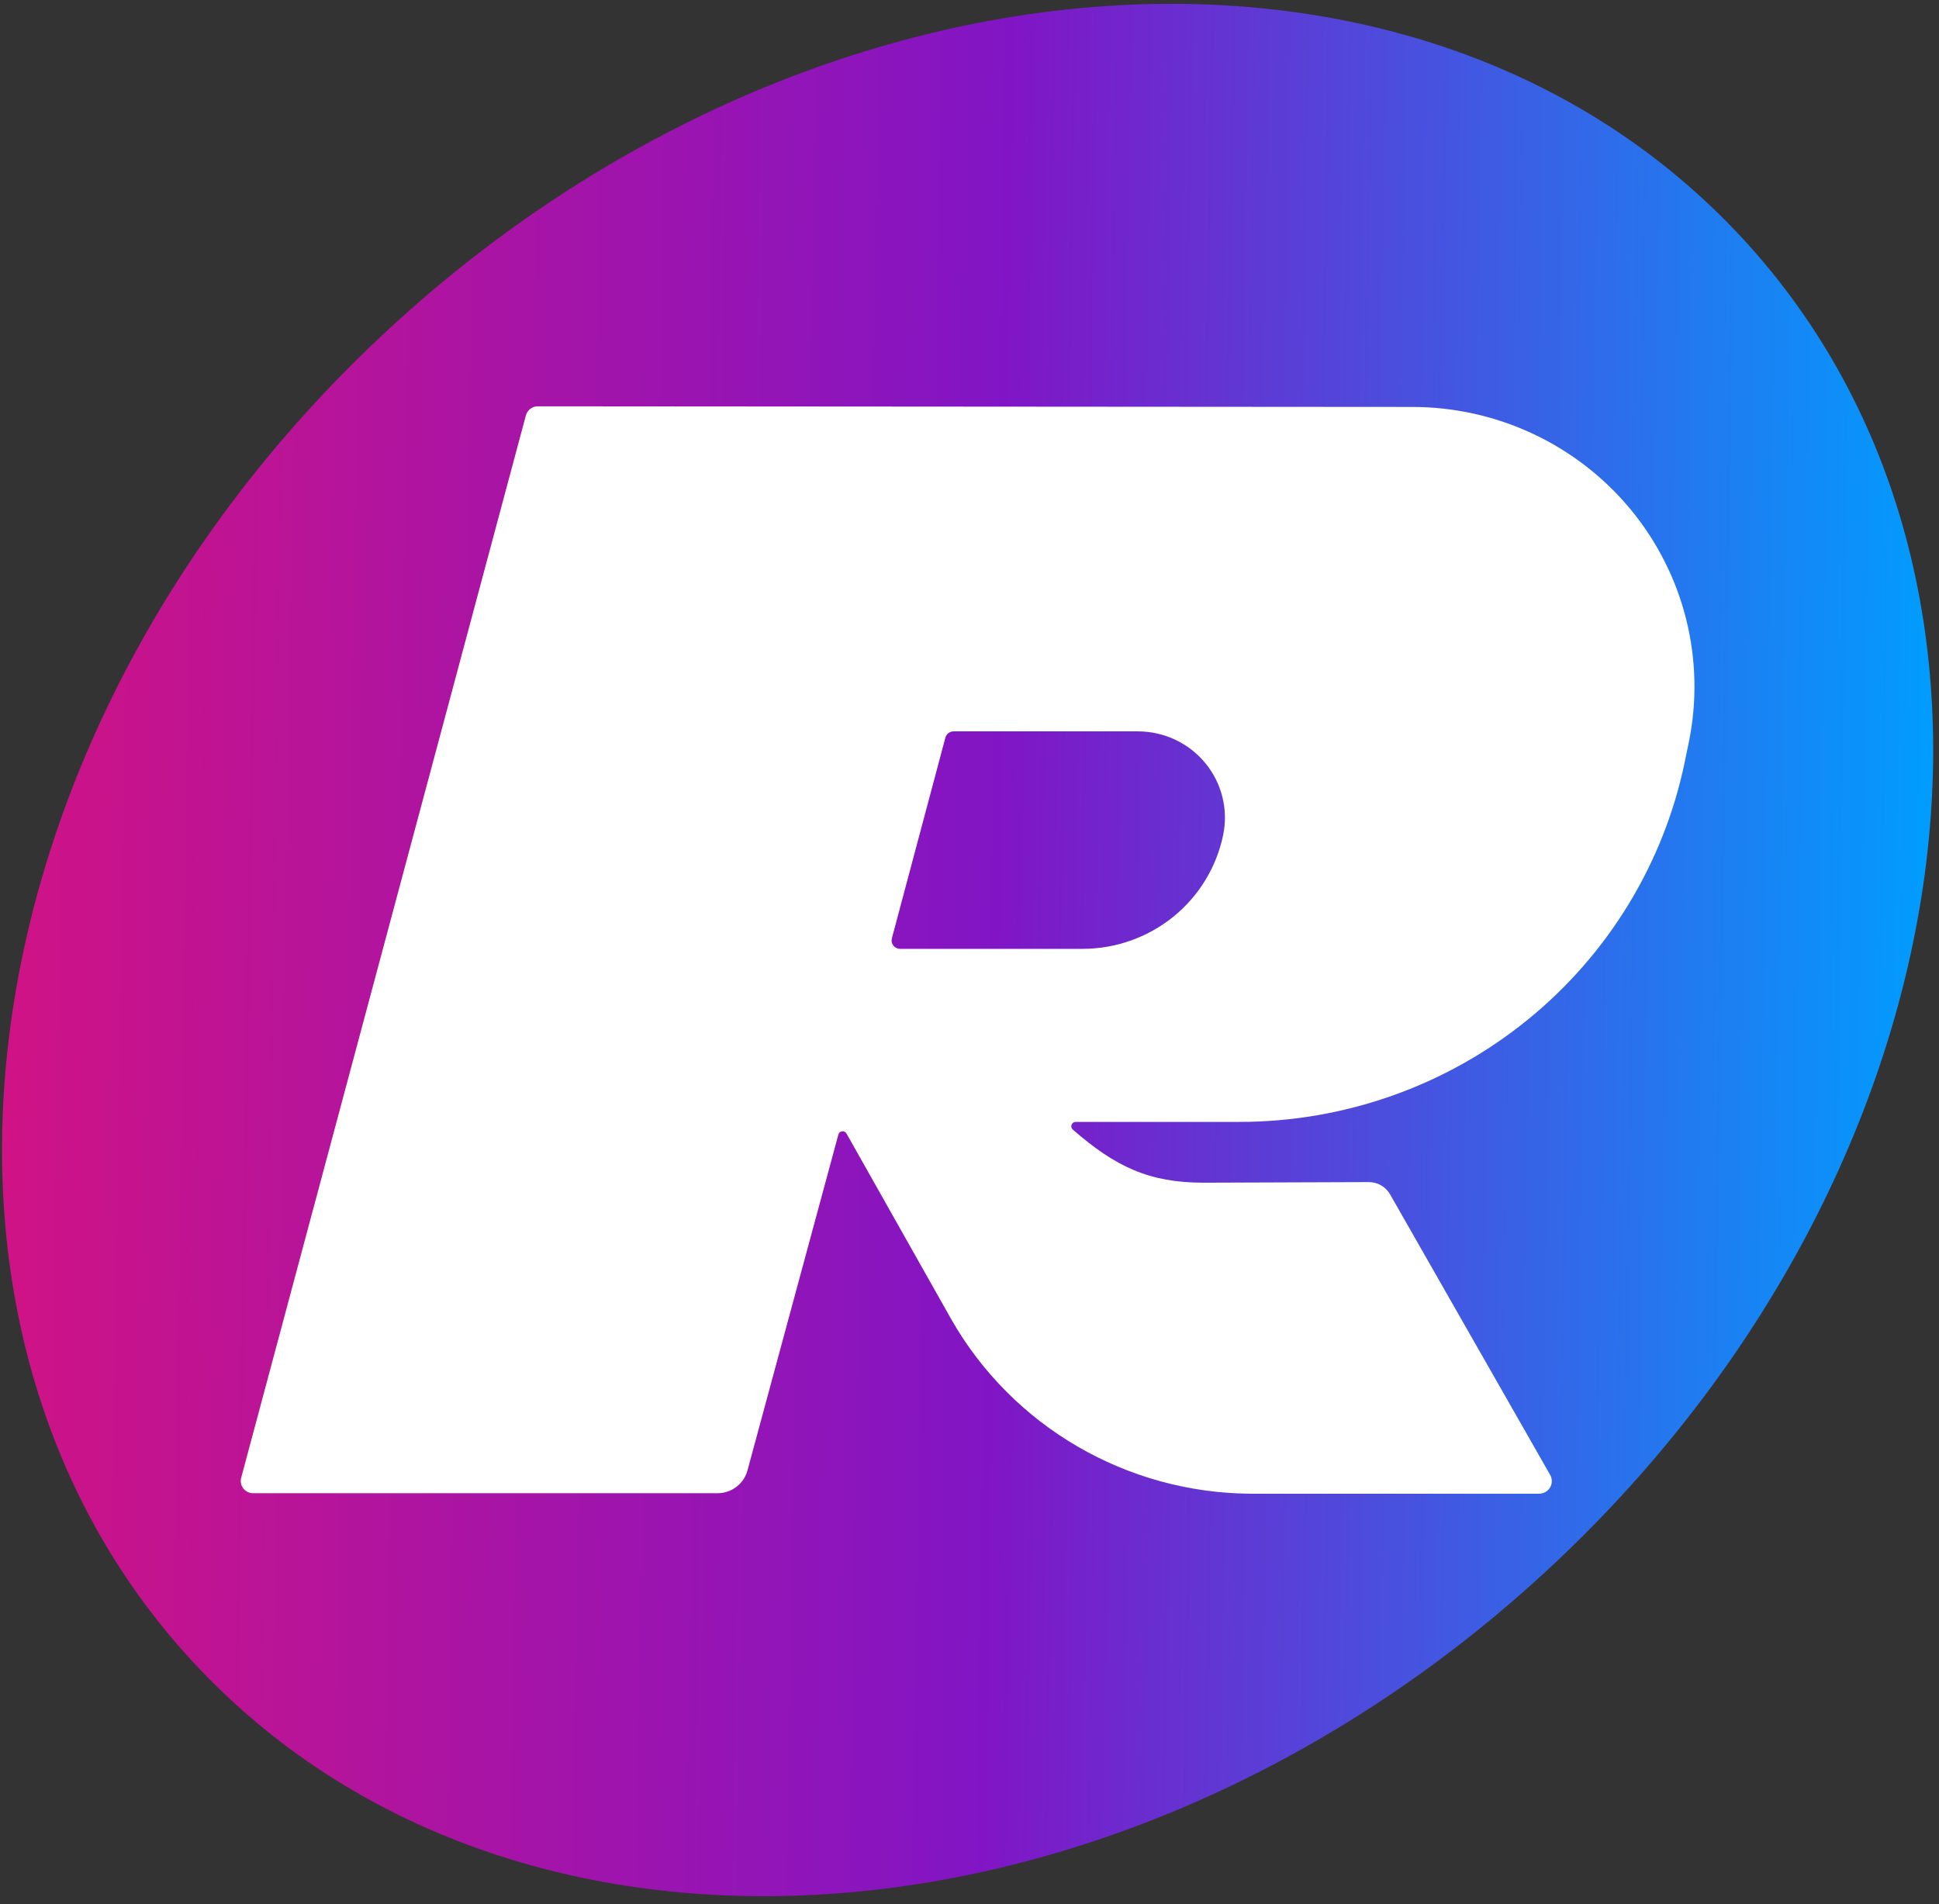
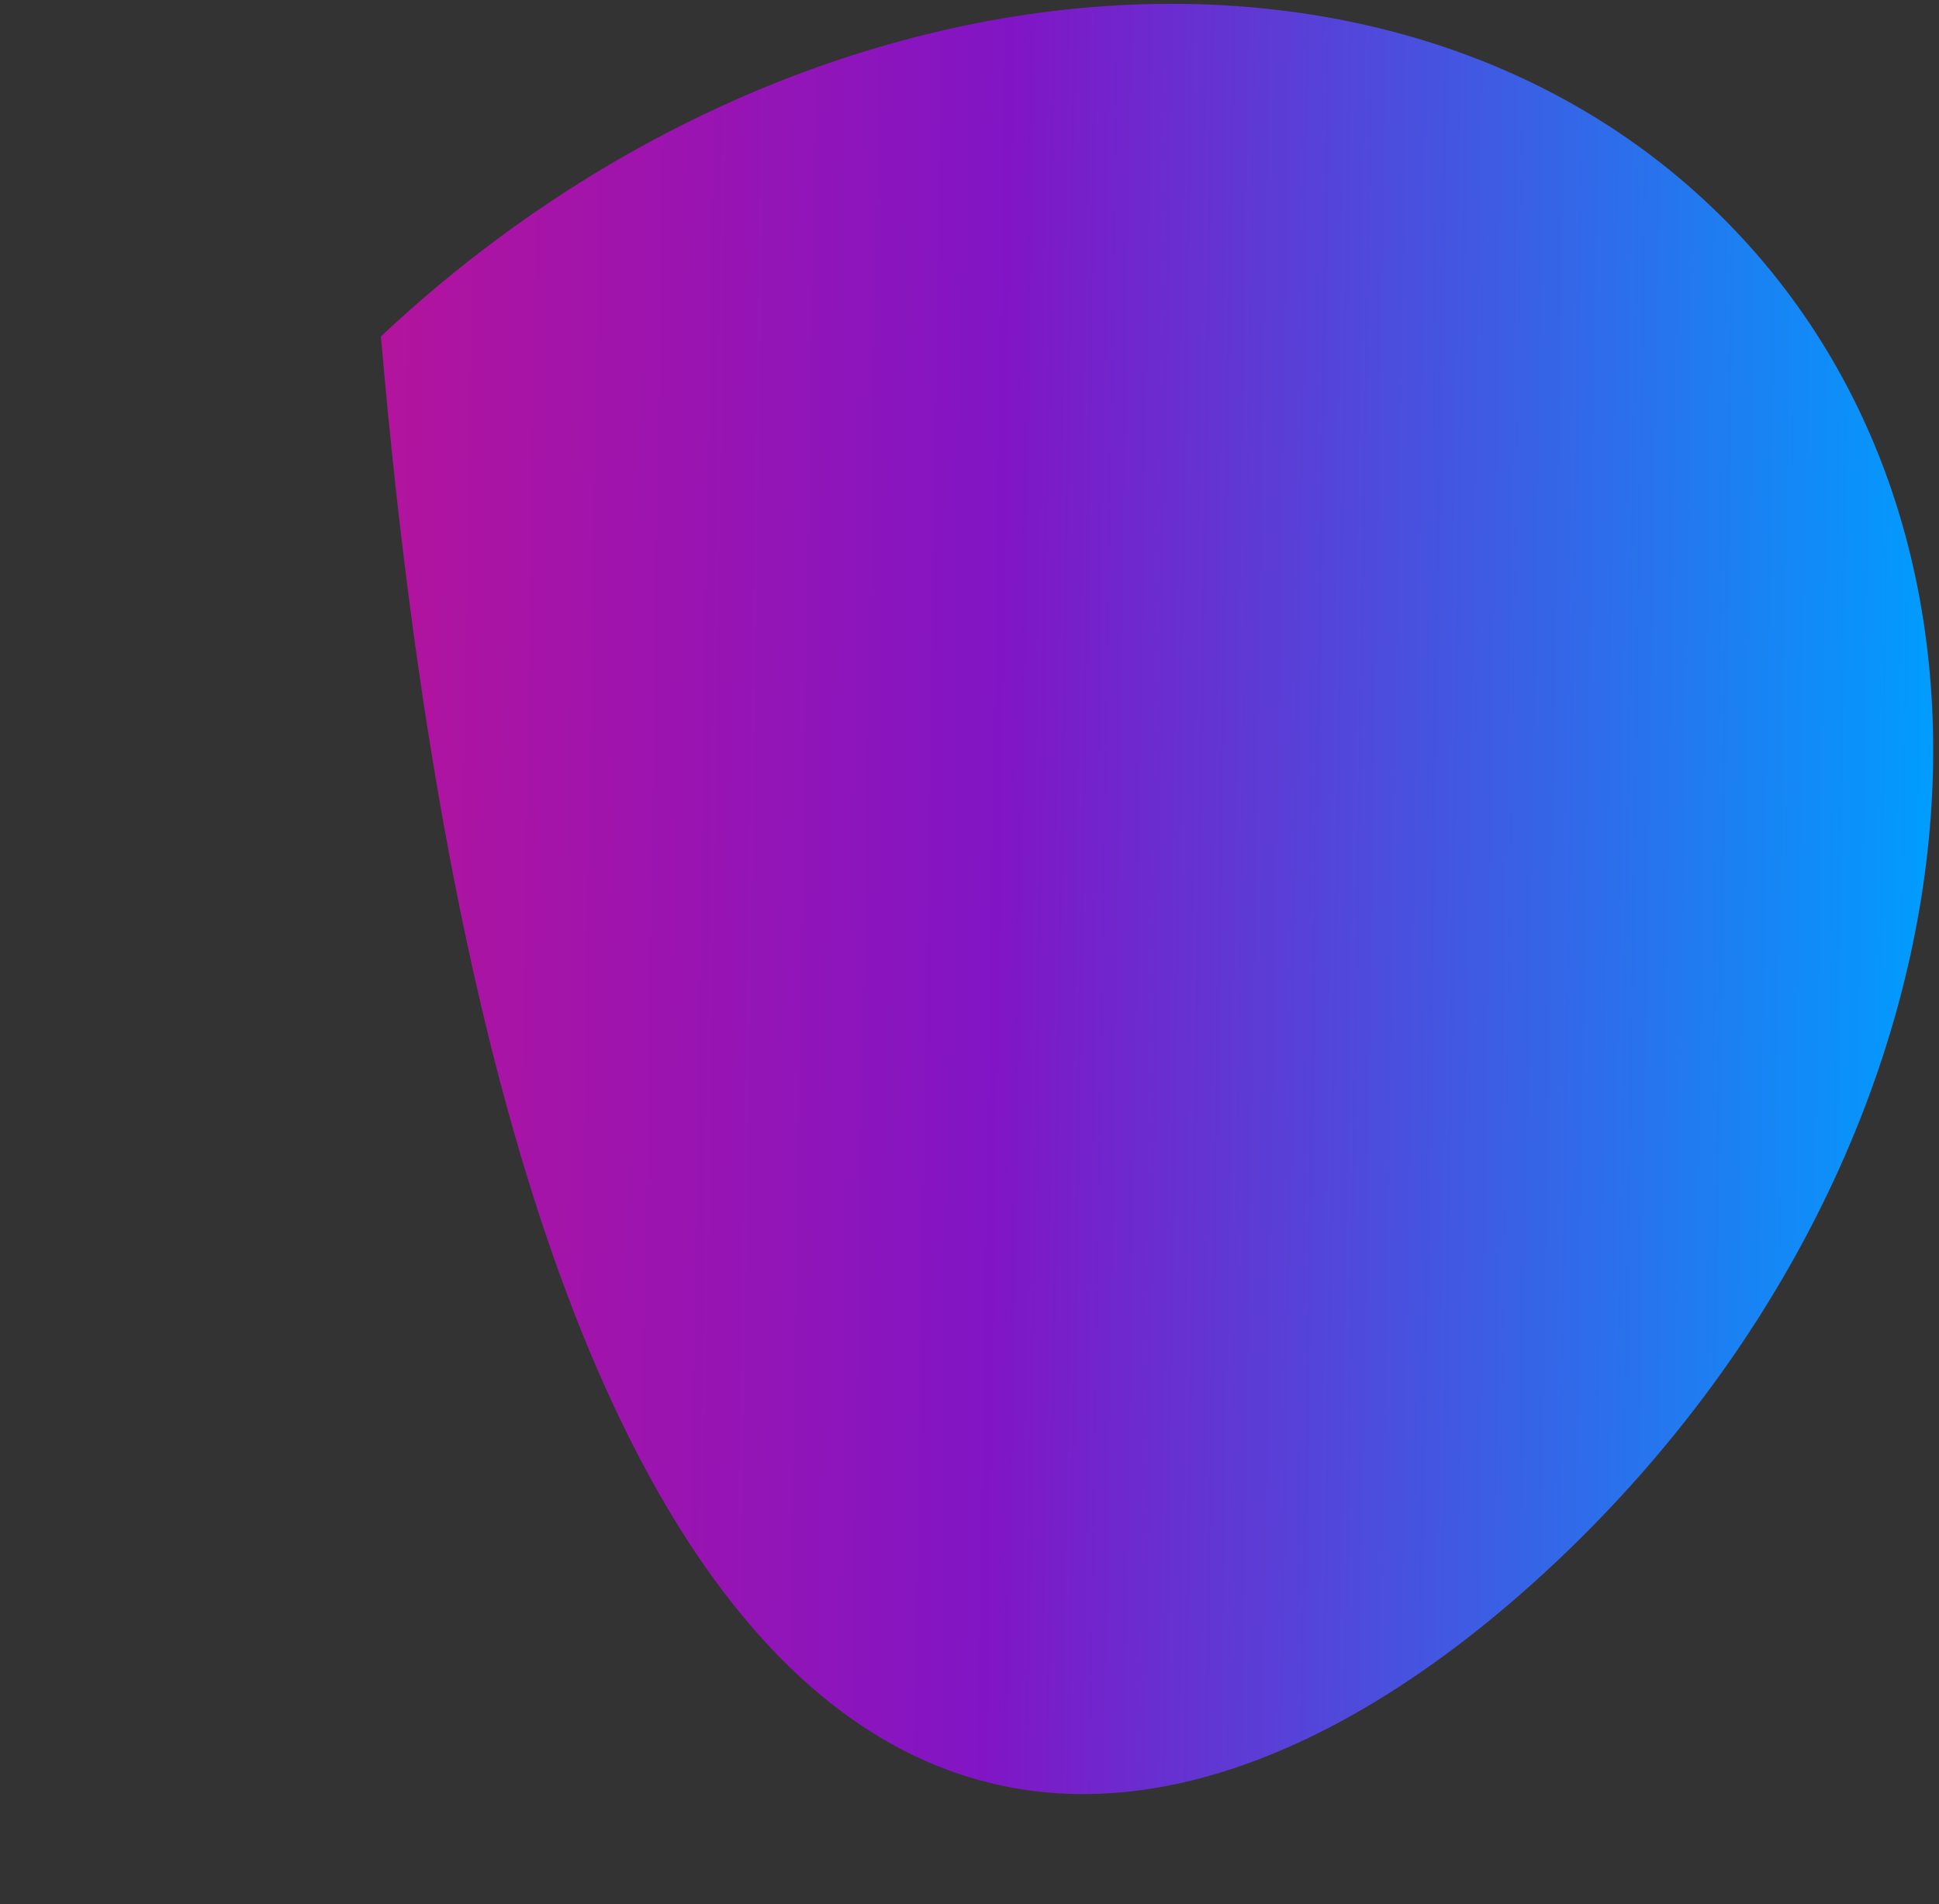
<svg xmlns="http://www.w3.org/2000/svg" width="167" height="164" viewBox="0 0 167 164" fill="none">
  <rect x="0" y="0" width="167" height="164" fill="#333333" stroke="none" />
-   <path d="M133.867 134.676C170.343 100.414 177.289 48.979 149.382 19.791C121.475 -9.397 69.282 -5.285 32.807 28.976C-3.669 63.237 -10.616 114.673 17.291 143.861C45.199 173.049 97.391 168.937 133.867 134.676Z" fill="url(#paint0_linear_1_102)" />
-   <path d="M121.638 35.051L46.319 34.997C46.084 34.996 45.856 35.073 45.671 35.215C45.485 35.357 45.352 35.556 45.292 35.781L20.77 127.289C20.729 127.445 20.724 127.609 20.756 127.767C20.789 127.926 20.858 128.075 20.957 128.203C21.057 128.331 21.185 128.434 21.331 128.506C21.478 128.577 21.639 128.614 21.802 128.613H61.801C62.39 128.612 62.961 128.419 63.428 128.063C63.894 127.707 64.228 127.208 64.379 126.645L72.208 97.716C72.227 97.643 72.267 97.578 72.324 97.529C72.381 97.48 72.451 97.448 72.525 97.439C72.6 97.43 72.676 97.442 72.743 97.476C72.81 97.51 72.866 97.562 72.903 97.627L81.985 113.729C84.567 118.218 88.291 121.958 92.785 124.577C97.28 127.196 102.388 128.602 107.601 128.655H132.562C132.752 128.654 132.938 128.604 133.102 128.511C133.267 128.417 133.404 128.282 133.501 128.12C133.597 127.958 133.649 127.774 133.652 127.586C133.655 127.398 133.609 127.212 133.517 127.047L119.731 102.887C119.549 102.562 119.283 102.291 118.959 102.102C118.636 101.914 118.268 101.815 117.893 101.816L103.655 101.867C98.974 101.867 96.07 100.496 92.395 97.29C92.337 97.239 92.296 97.172 92.277 97.098C92.259 97.024 92.263 96.946 92.29 96.875C92.317 96.803 92.366 96.742 92.429 96.698C92.492 96.655 92.567 96.631 92.644 96.631H106.74C115.771 96.632 124.525 93.539 131.519 87.876C138.513 82.212 143.317 74.327 145.117 65.555L145.45 63.94C146.169 60.441 146.094 56.828 145.23 53.361C144.367 49.895 142.736 46.663 140.457 43.898C138.178 41.133 135.307 38.905 132.052 37.375C128.797 35.845 125.24 35.051 121.638 35.051ZM105.349 71.911C104.78 74.681 103.263 77.172 101.054 78.961C98.844 80.749 96.079 81.726 93.227 81.726H77.523C77.411 81.727 77.3 81.702 77.2 81.653C77.099 81.604 77.011 81.534 76.942 81.446C76.874 81.358 76.827 81.256 76.804 81.147C76.782 81.038 76.785 80.926 76.814 80.819L81.423 63.534C81.464 63.379 81.556 63.242 81.684 63.144C81.813 63.046 81.97 62.993 82.132 62.994H97.999C99.111 62.994 100.21 63.239 101.215 63.711C102.219 64.183 103.106 64.871 103.809 65.725C104.513 66.579 105.016 67.577 105.282 68.647C105.549 69.717 105.571 70.831 105.349 71.911Z" fill="white" />
+   <path d="M133.867 134.676C170.343 100.414 177.289 48.979 149.382 19.791C121.475 -9.397 69.282 -5.285 32.807 28.976C45.199 173.049 97.391 168.937 133.867 134.676Z" fill="url(#paint0_linear_1_102)" />
  <defs>
    <linearGradient id="paint0_linear_1_102" x1="0.174" y1="79.193" x2="166.5" y2="81.826" gradientUnits="userSpaceOnUse">
      <stop stop-color="#D01385" />
      <stop offset="0.515" stop-color="#8115C5" />
      <stop offset="1" stop-color="#009DFF" />
    </linearGradient>
  </defs>
</svg>